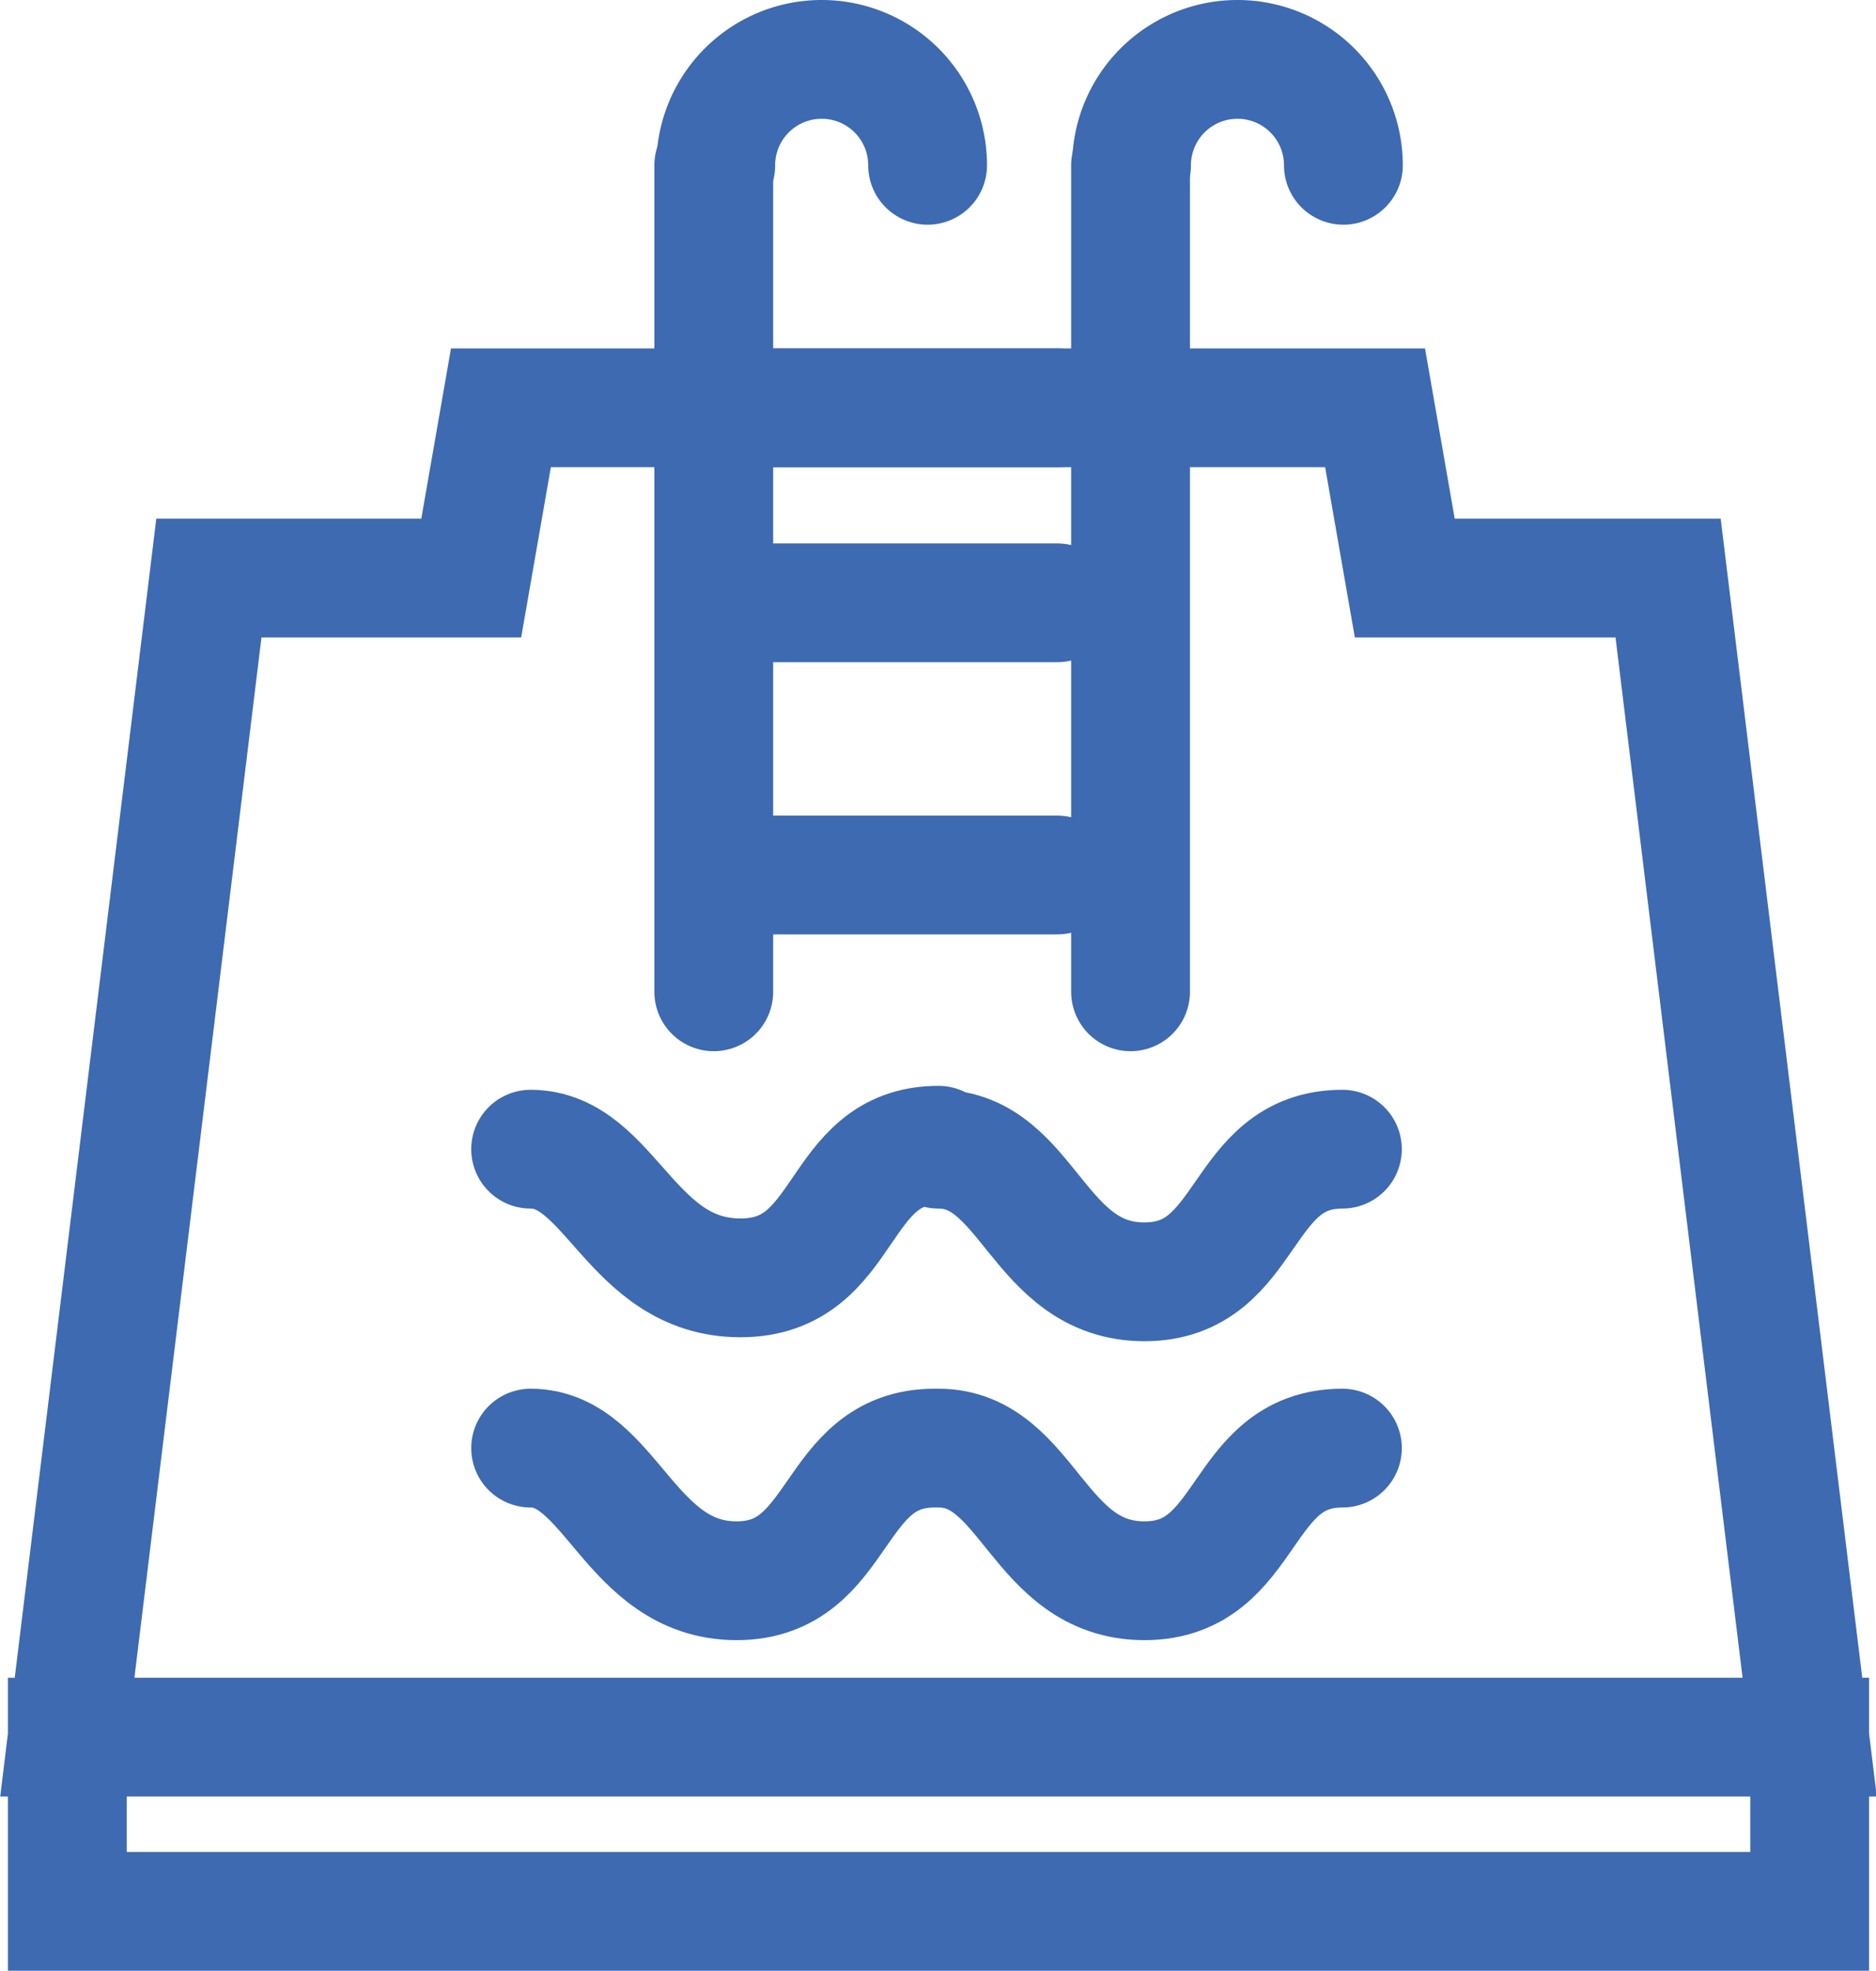
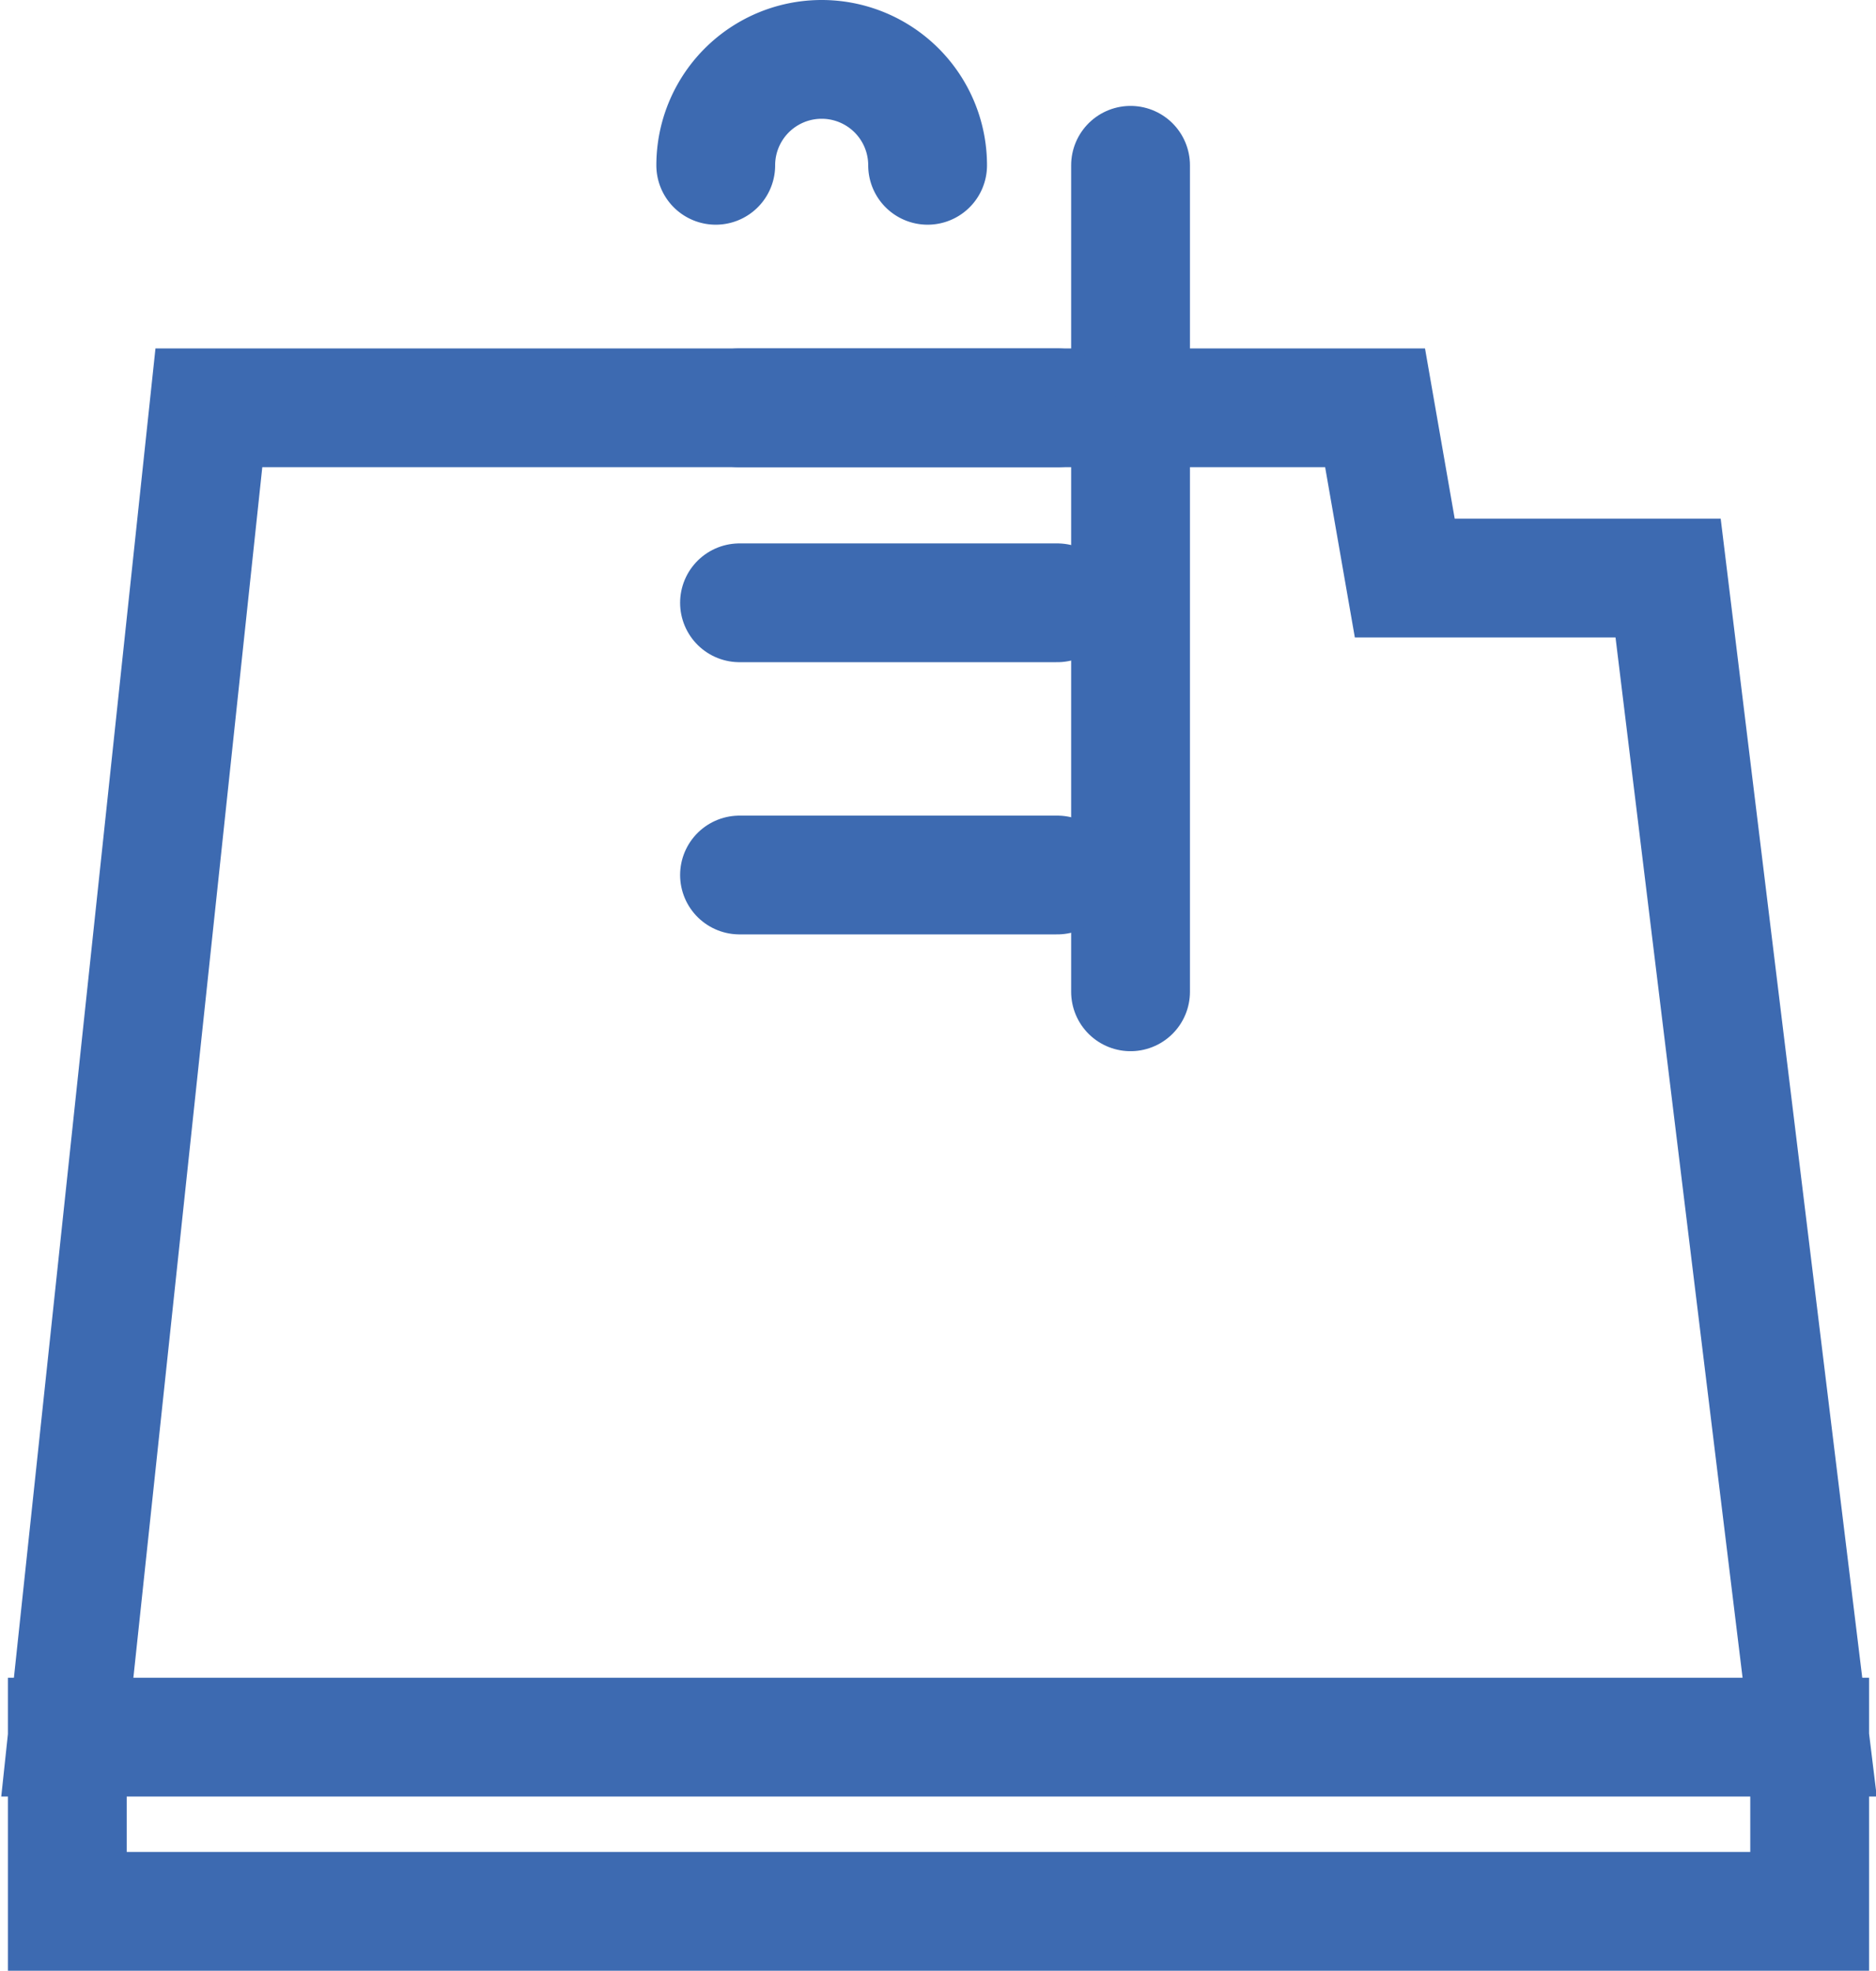
<svg xmlns="http://www.w3.org/2000/svg" id="Isolation_Mode" data-name="Isolation Mode" viewBox="0 0 18.95 19.91">
  <defs>
    <style>.cls-1,.cls-2{fill:none;stroke:#3d6ab1;stroke-miterlimit:10;stroke-width:1.2px}.cls-2{stroke-linecap:round}</style>
  </defs>
  <title>service-build</title>
-   <path class="cls-1" d="M16.85 5.84h-2.66l-.3-1.72H5.06l-.3 1.72H2.11L.68 17.55h17.6L16.85 5.84zM.68 17.55h17.6v1.76H.68z" />
-   <path class="cls-2" d="M5.88 11.7C6.69 11.7 6.89 13 8 13s.94-1.34 2-1.34m0 .04c.91 0 1 1.34 2.08 1.34s.94-1.34 2-1.34m-8.2 3.02c.81 0 1 1.34 2.08 1.34s.94-1.34 2-1.34m.04 0c.91 0 1 1.34 2.08 1.34s.94-1.34 2-1.34" transform="translate(-.52 -.09)" />
-   <path class="cls-2" d="M7.21 1.67v8.35" />
+   <path class="cls-1" d="M16.85 5.84h-2.66l-.3-1.72H5.06H2.11L.68 17.55h17.6L16.85 5.84zM.68 17.55h17.6v1.76H.68z" />
  <path class="cls-2" d="M7.75 1.76a1.07 1.07 0 0 1 2.14 0" transform="translate(-.52 -.09)" />
  <path class="cls-2" d="M11.42 1.67v8.35" />
-   <path class="cls-2" d="M11.95 1.76a1.07 1.07 0 1 1 2.14 0" transform="translate(-.52 -.09)" />
  <path class="cls-2" d="M10.68 4.12H7.47m3.21 1.97H7.47m3.21 2.75H7.47" />
</svg>